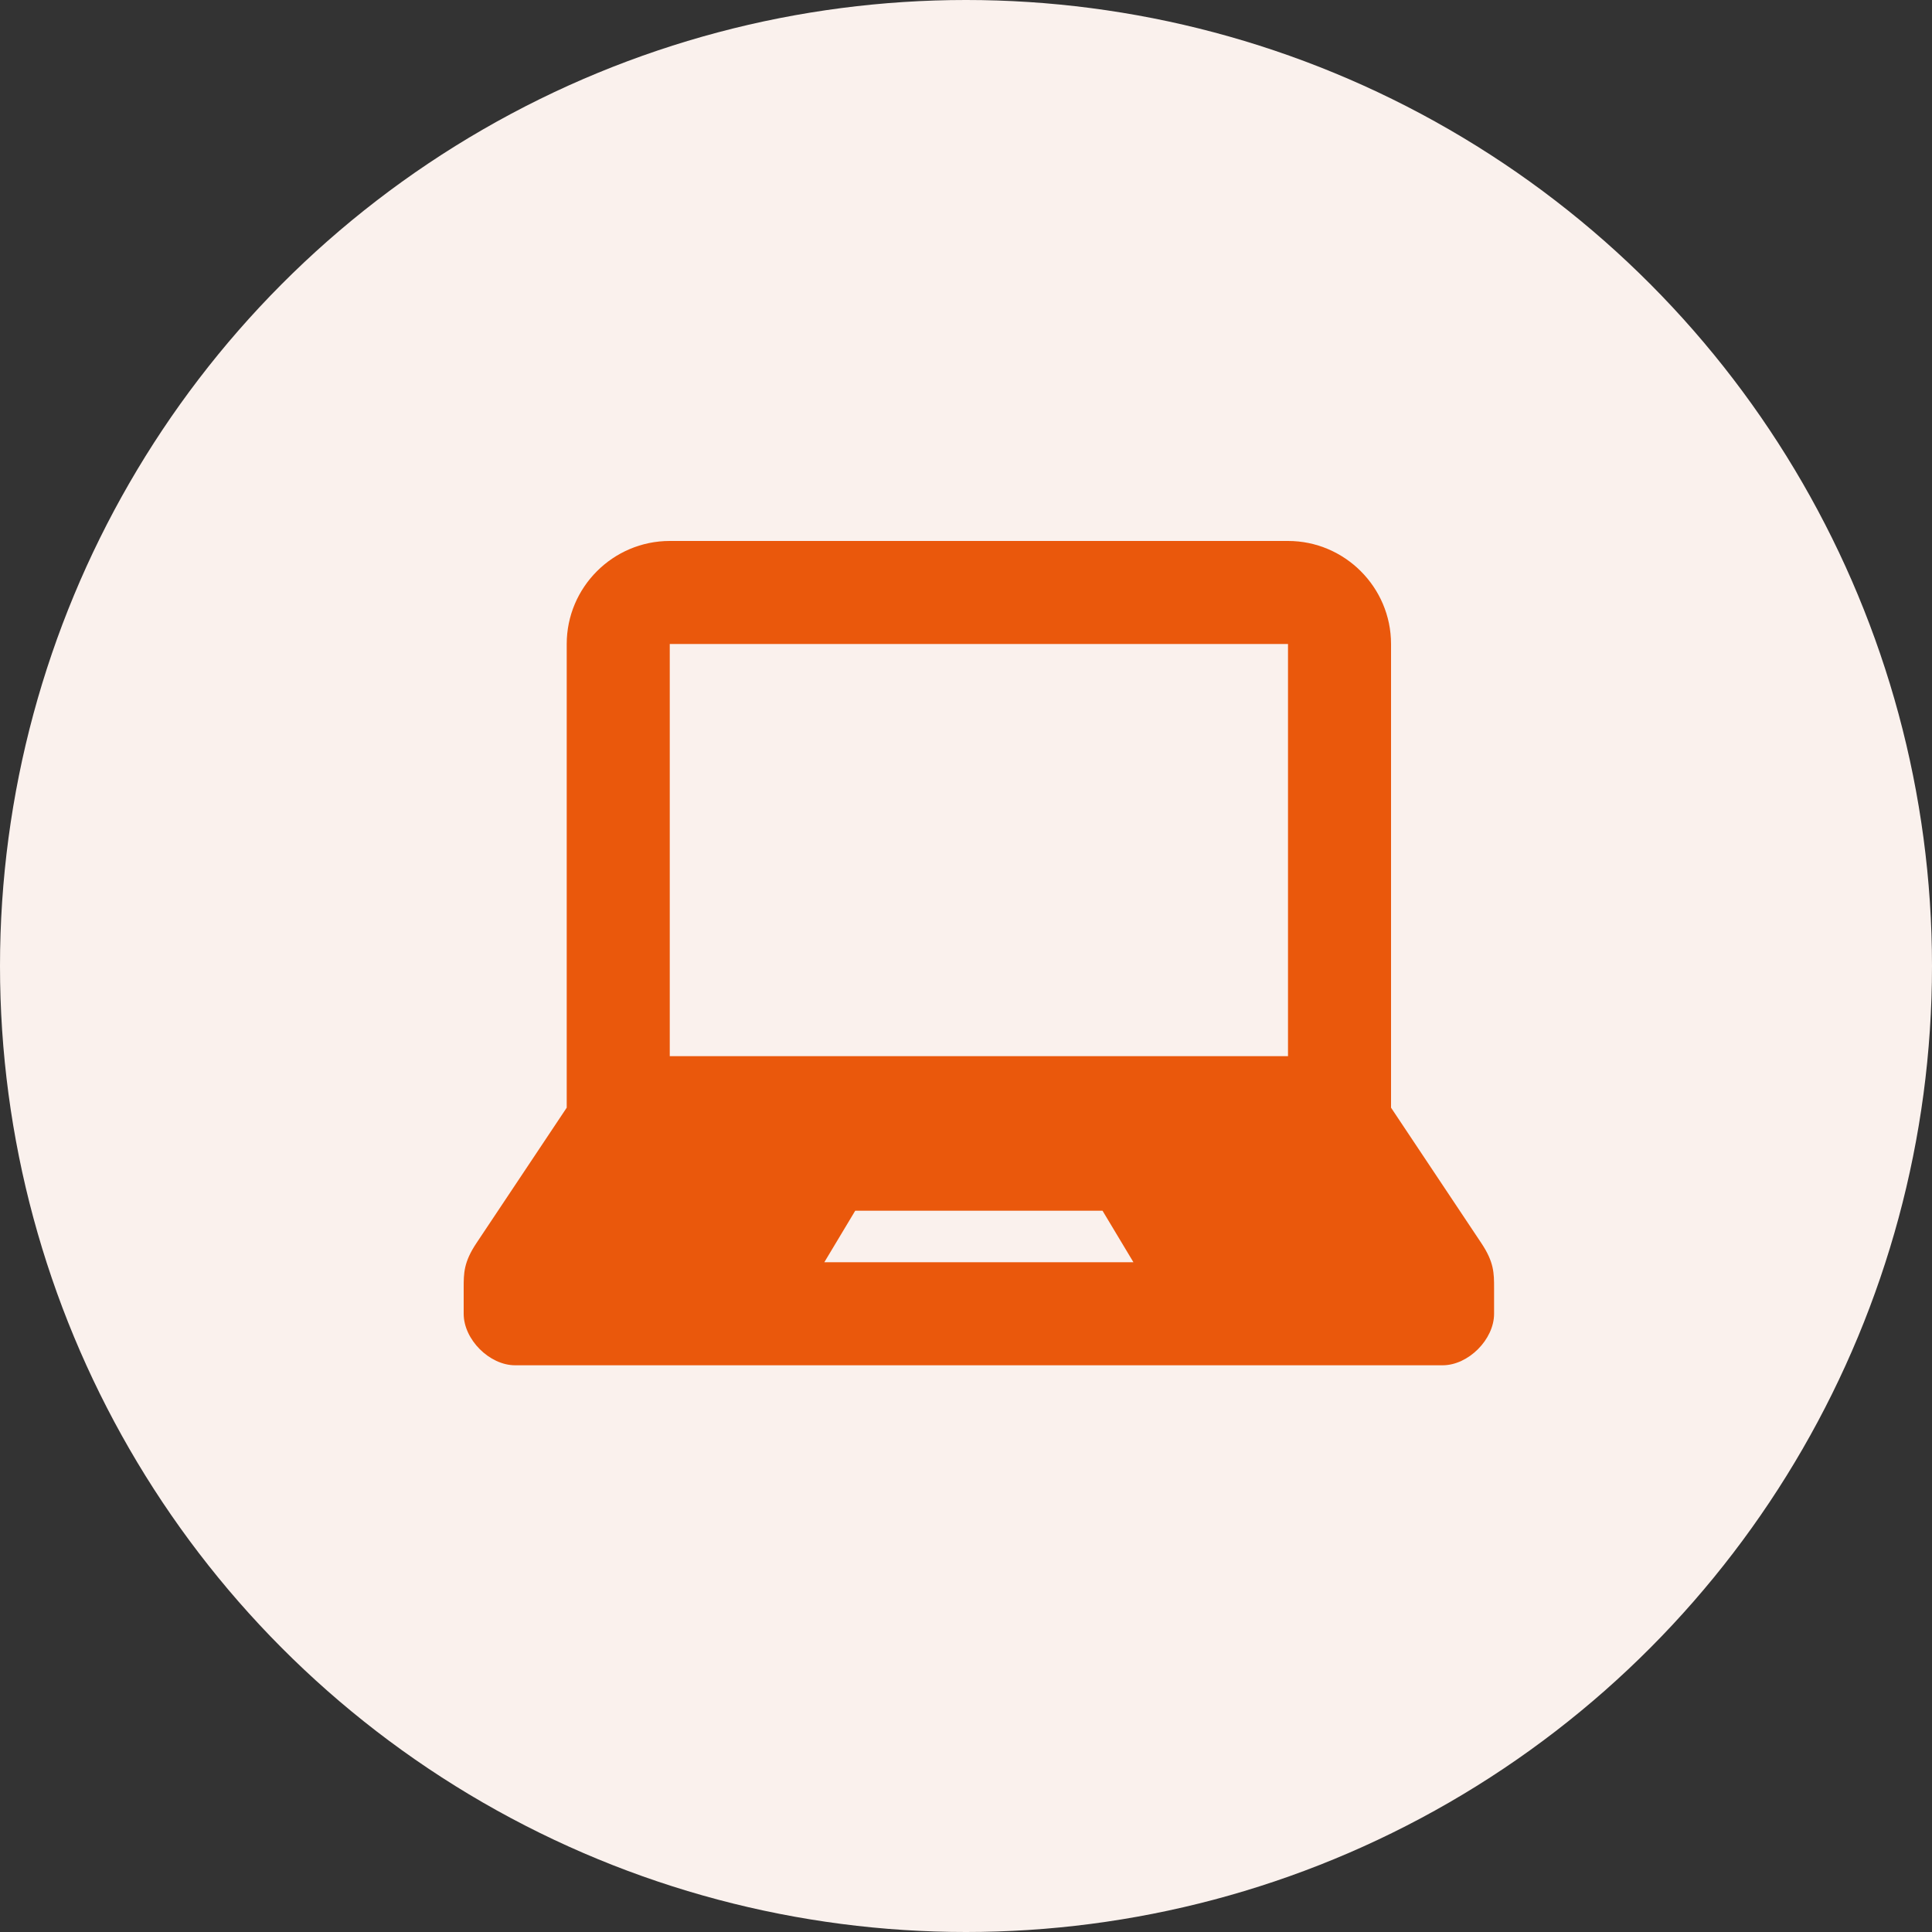
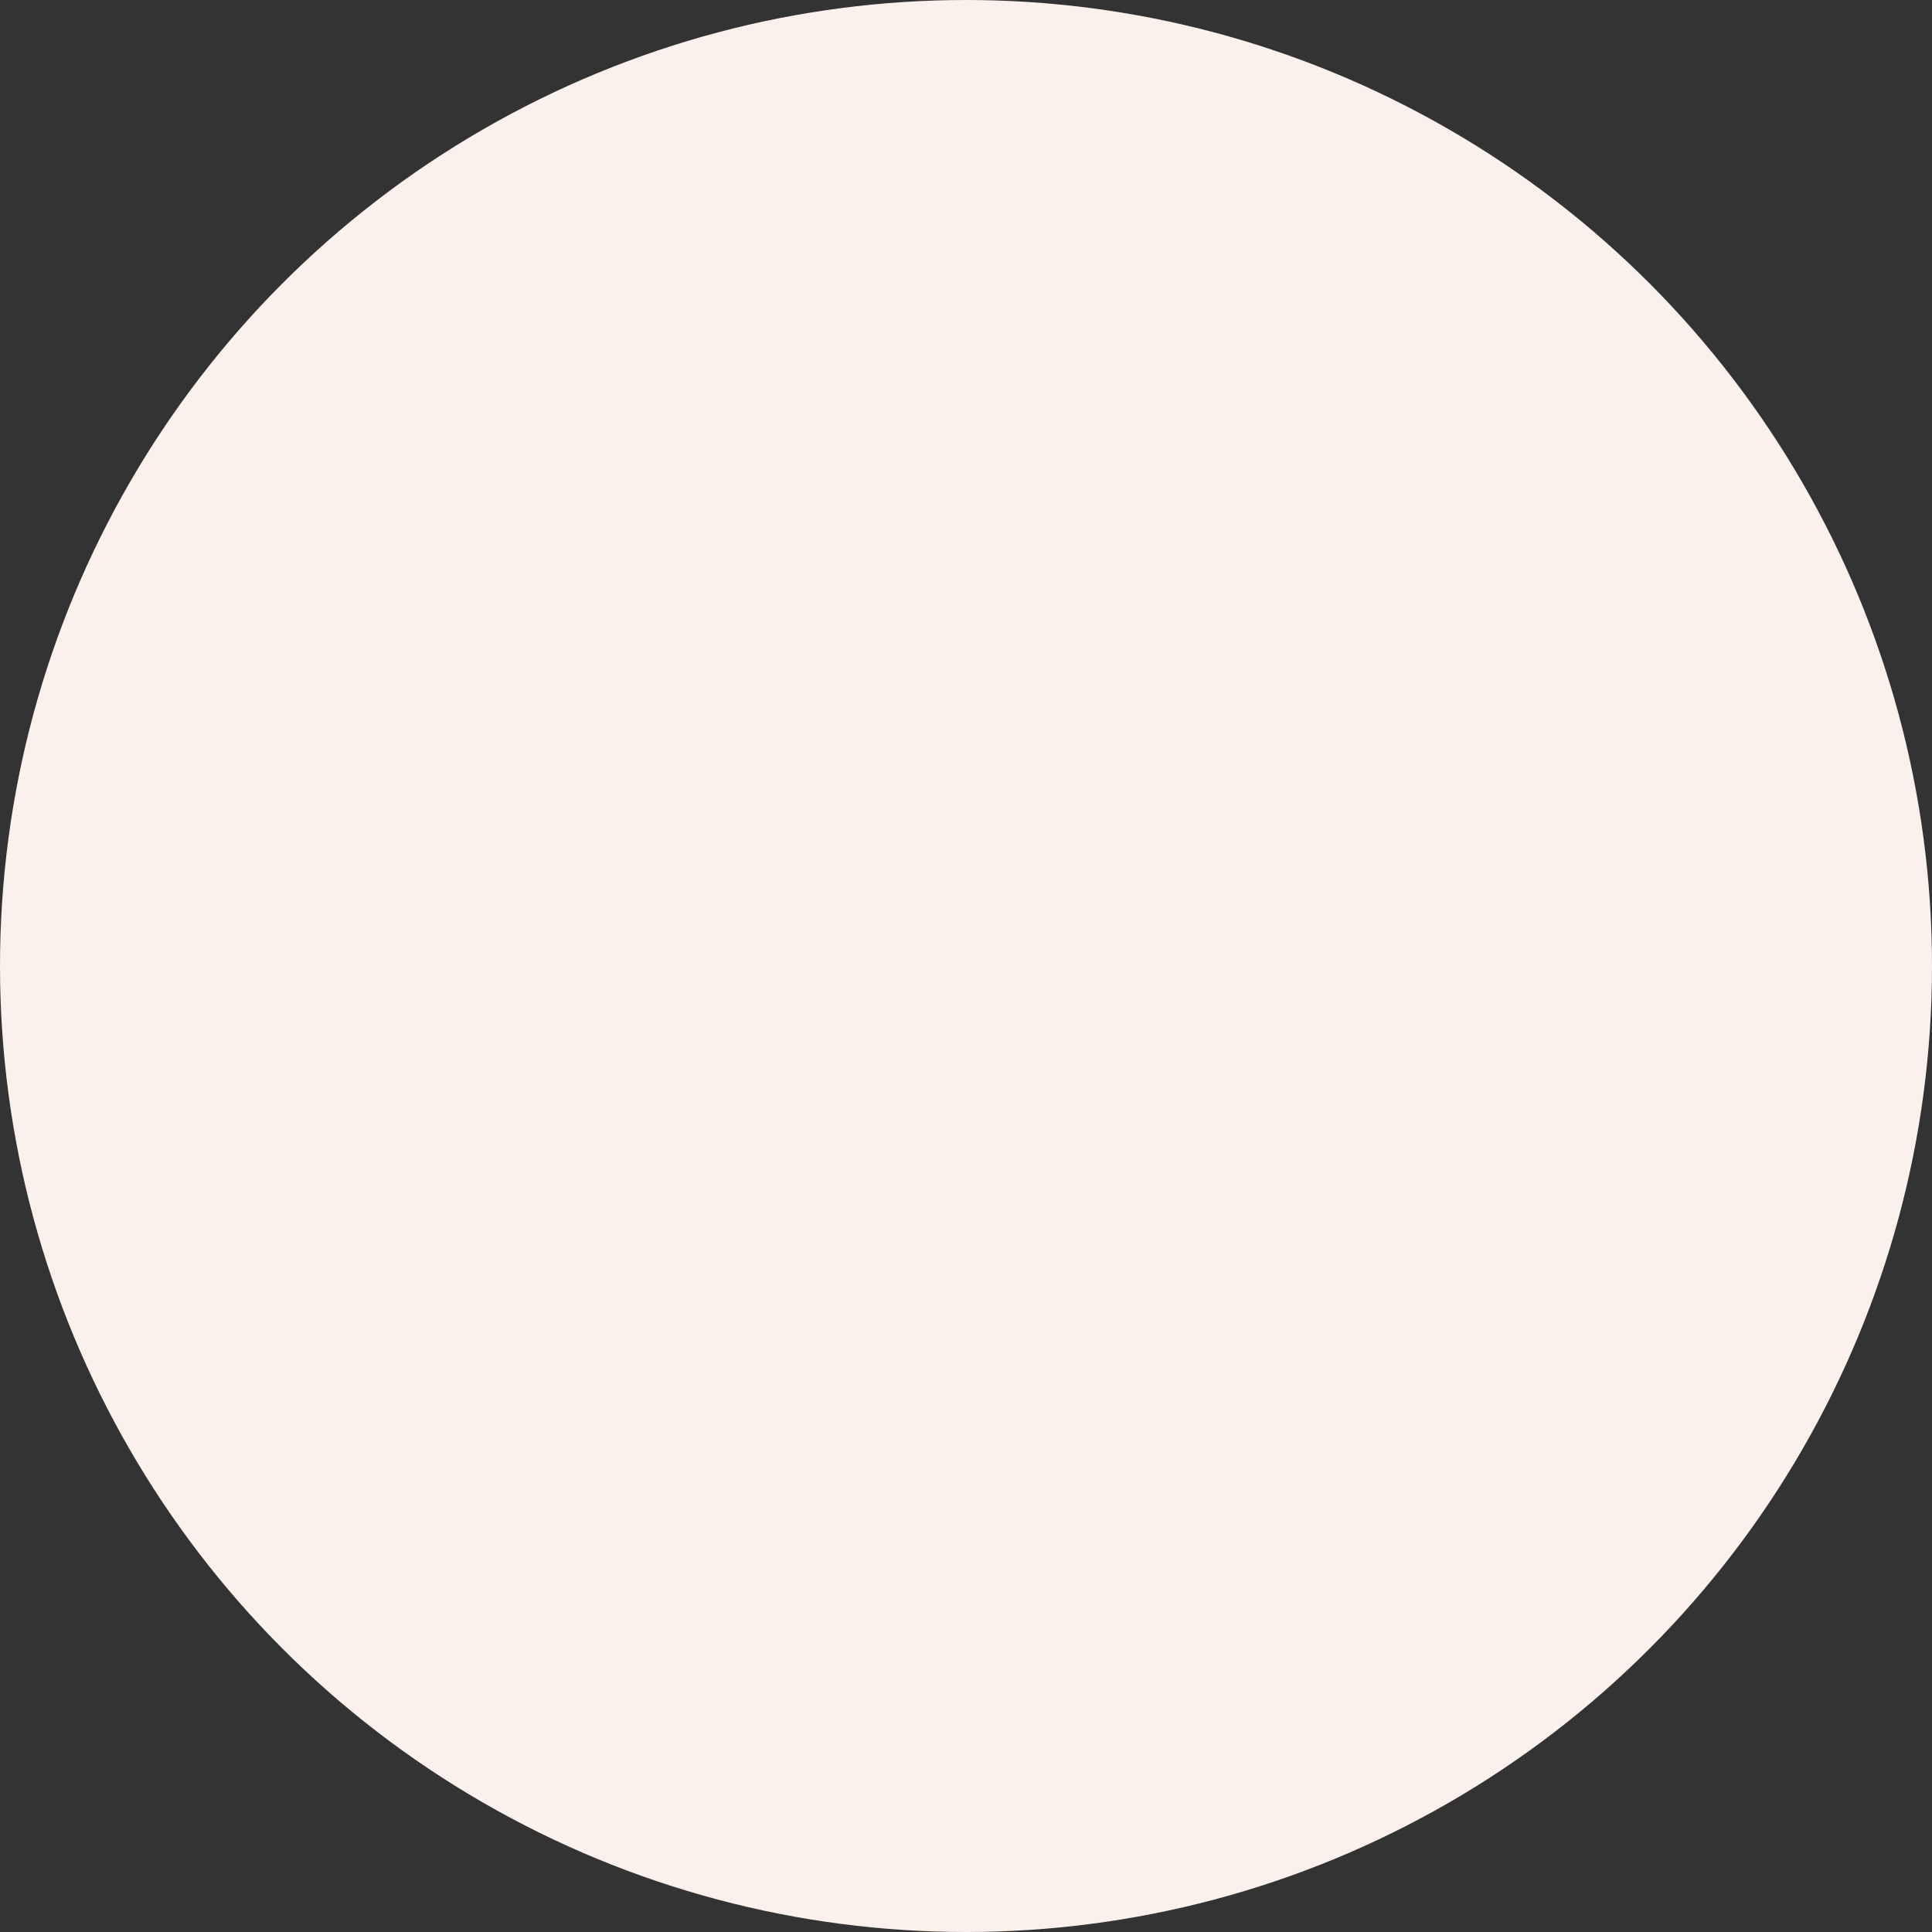
<svg xmlns="http://www.w3.org/2000/svg" width="75" height="75" viewBox="0 0 75 75" fill="none">
  <rect x="0" y="0" width="75" height="75" fill="#333333" stroke="none" />
  <circle cx="37.5" cy="37.5" r="37.5" fill="#FAF1ED" />
-   <path d="M57.508 48.262L54 43V25C54 22.796 52.2 21 50 21H26C23.798 21 22 22.796 22 25V43L18.492 48.262C18 49 18 49.426 18 50V51C18 52 19 53 19.998 53H56.002C57 53 58 52 58 51V50C58 49.426 58 49 57.508 48.262ZM32 49L33.2 47H42.8L44 49H32ZM50 41H26V25H50V41Z" fill="#EA580C" />
</svg>